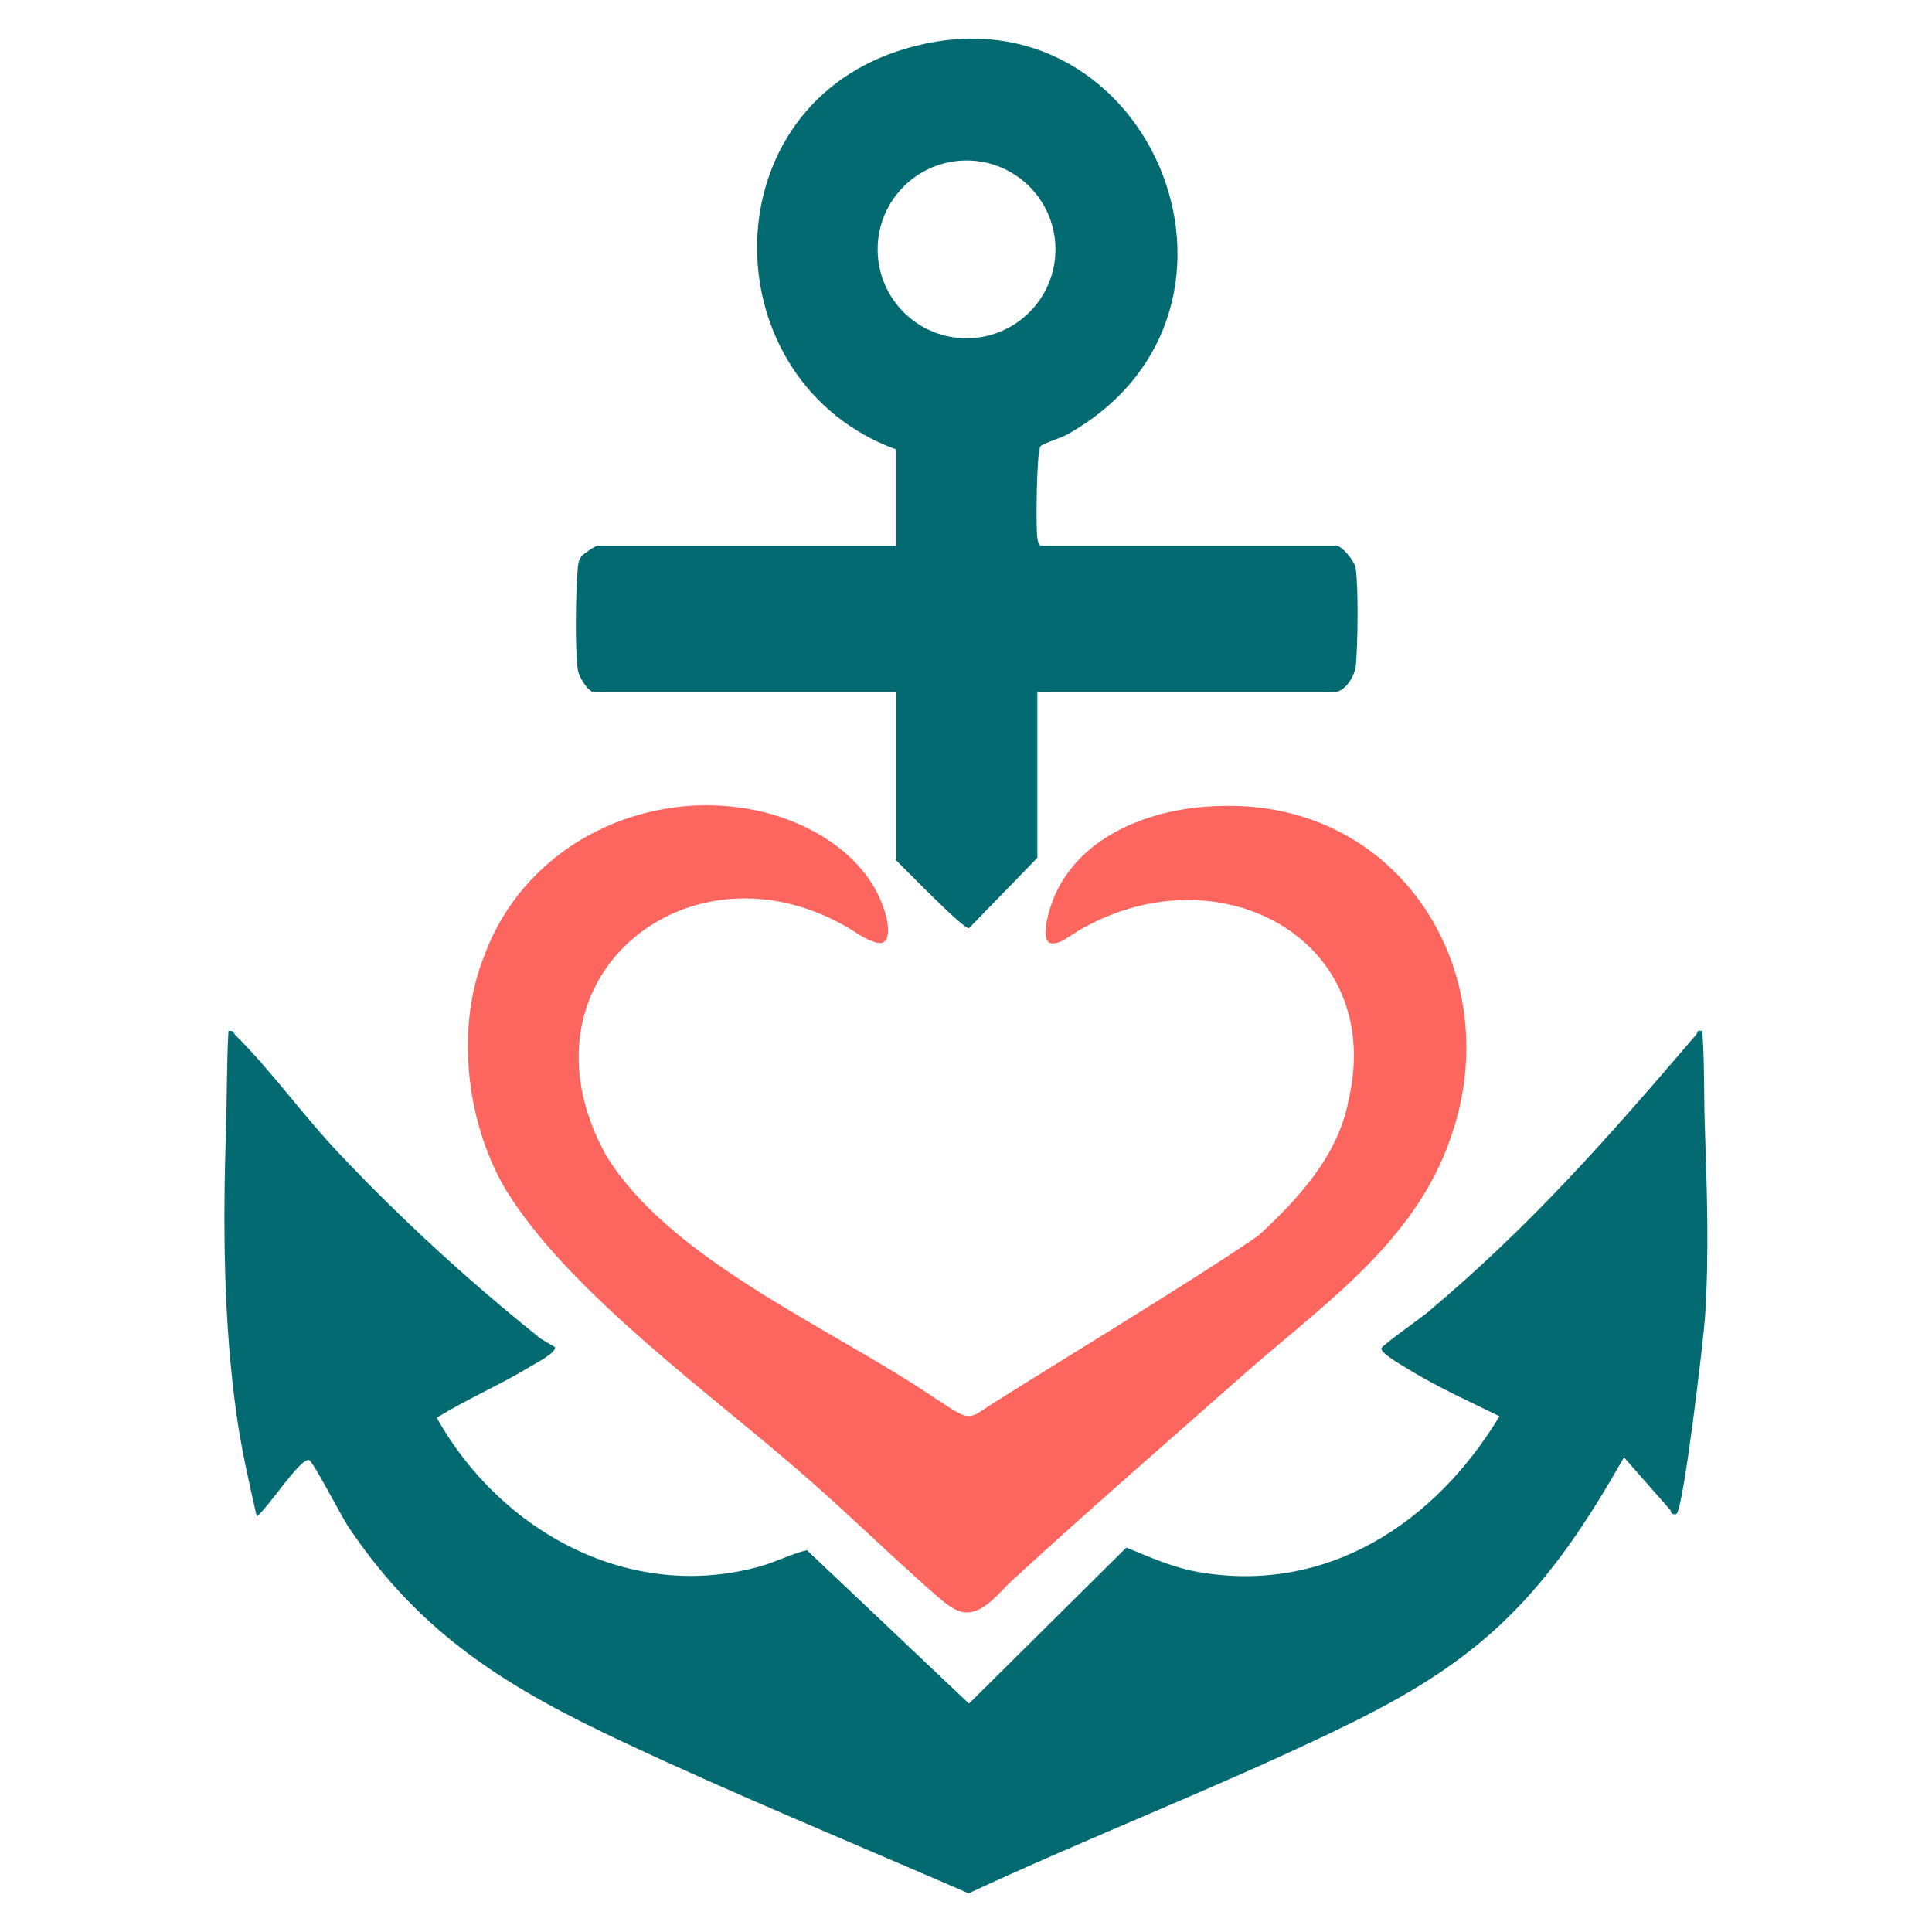
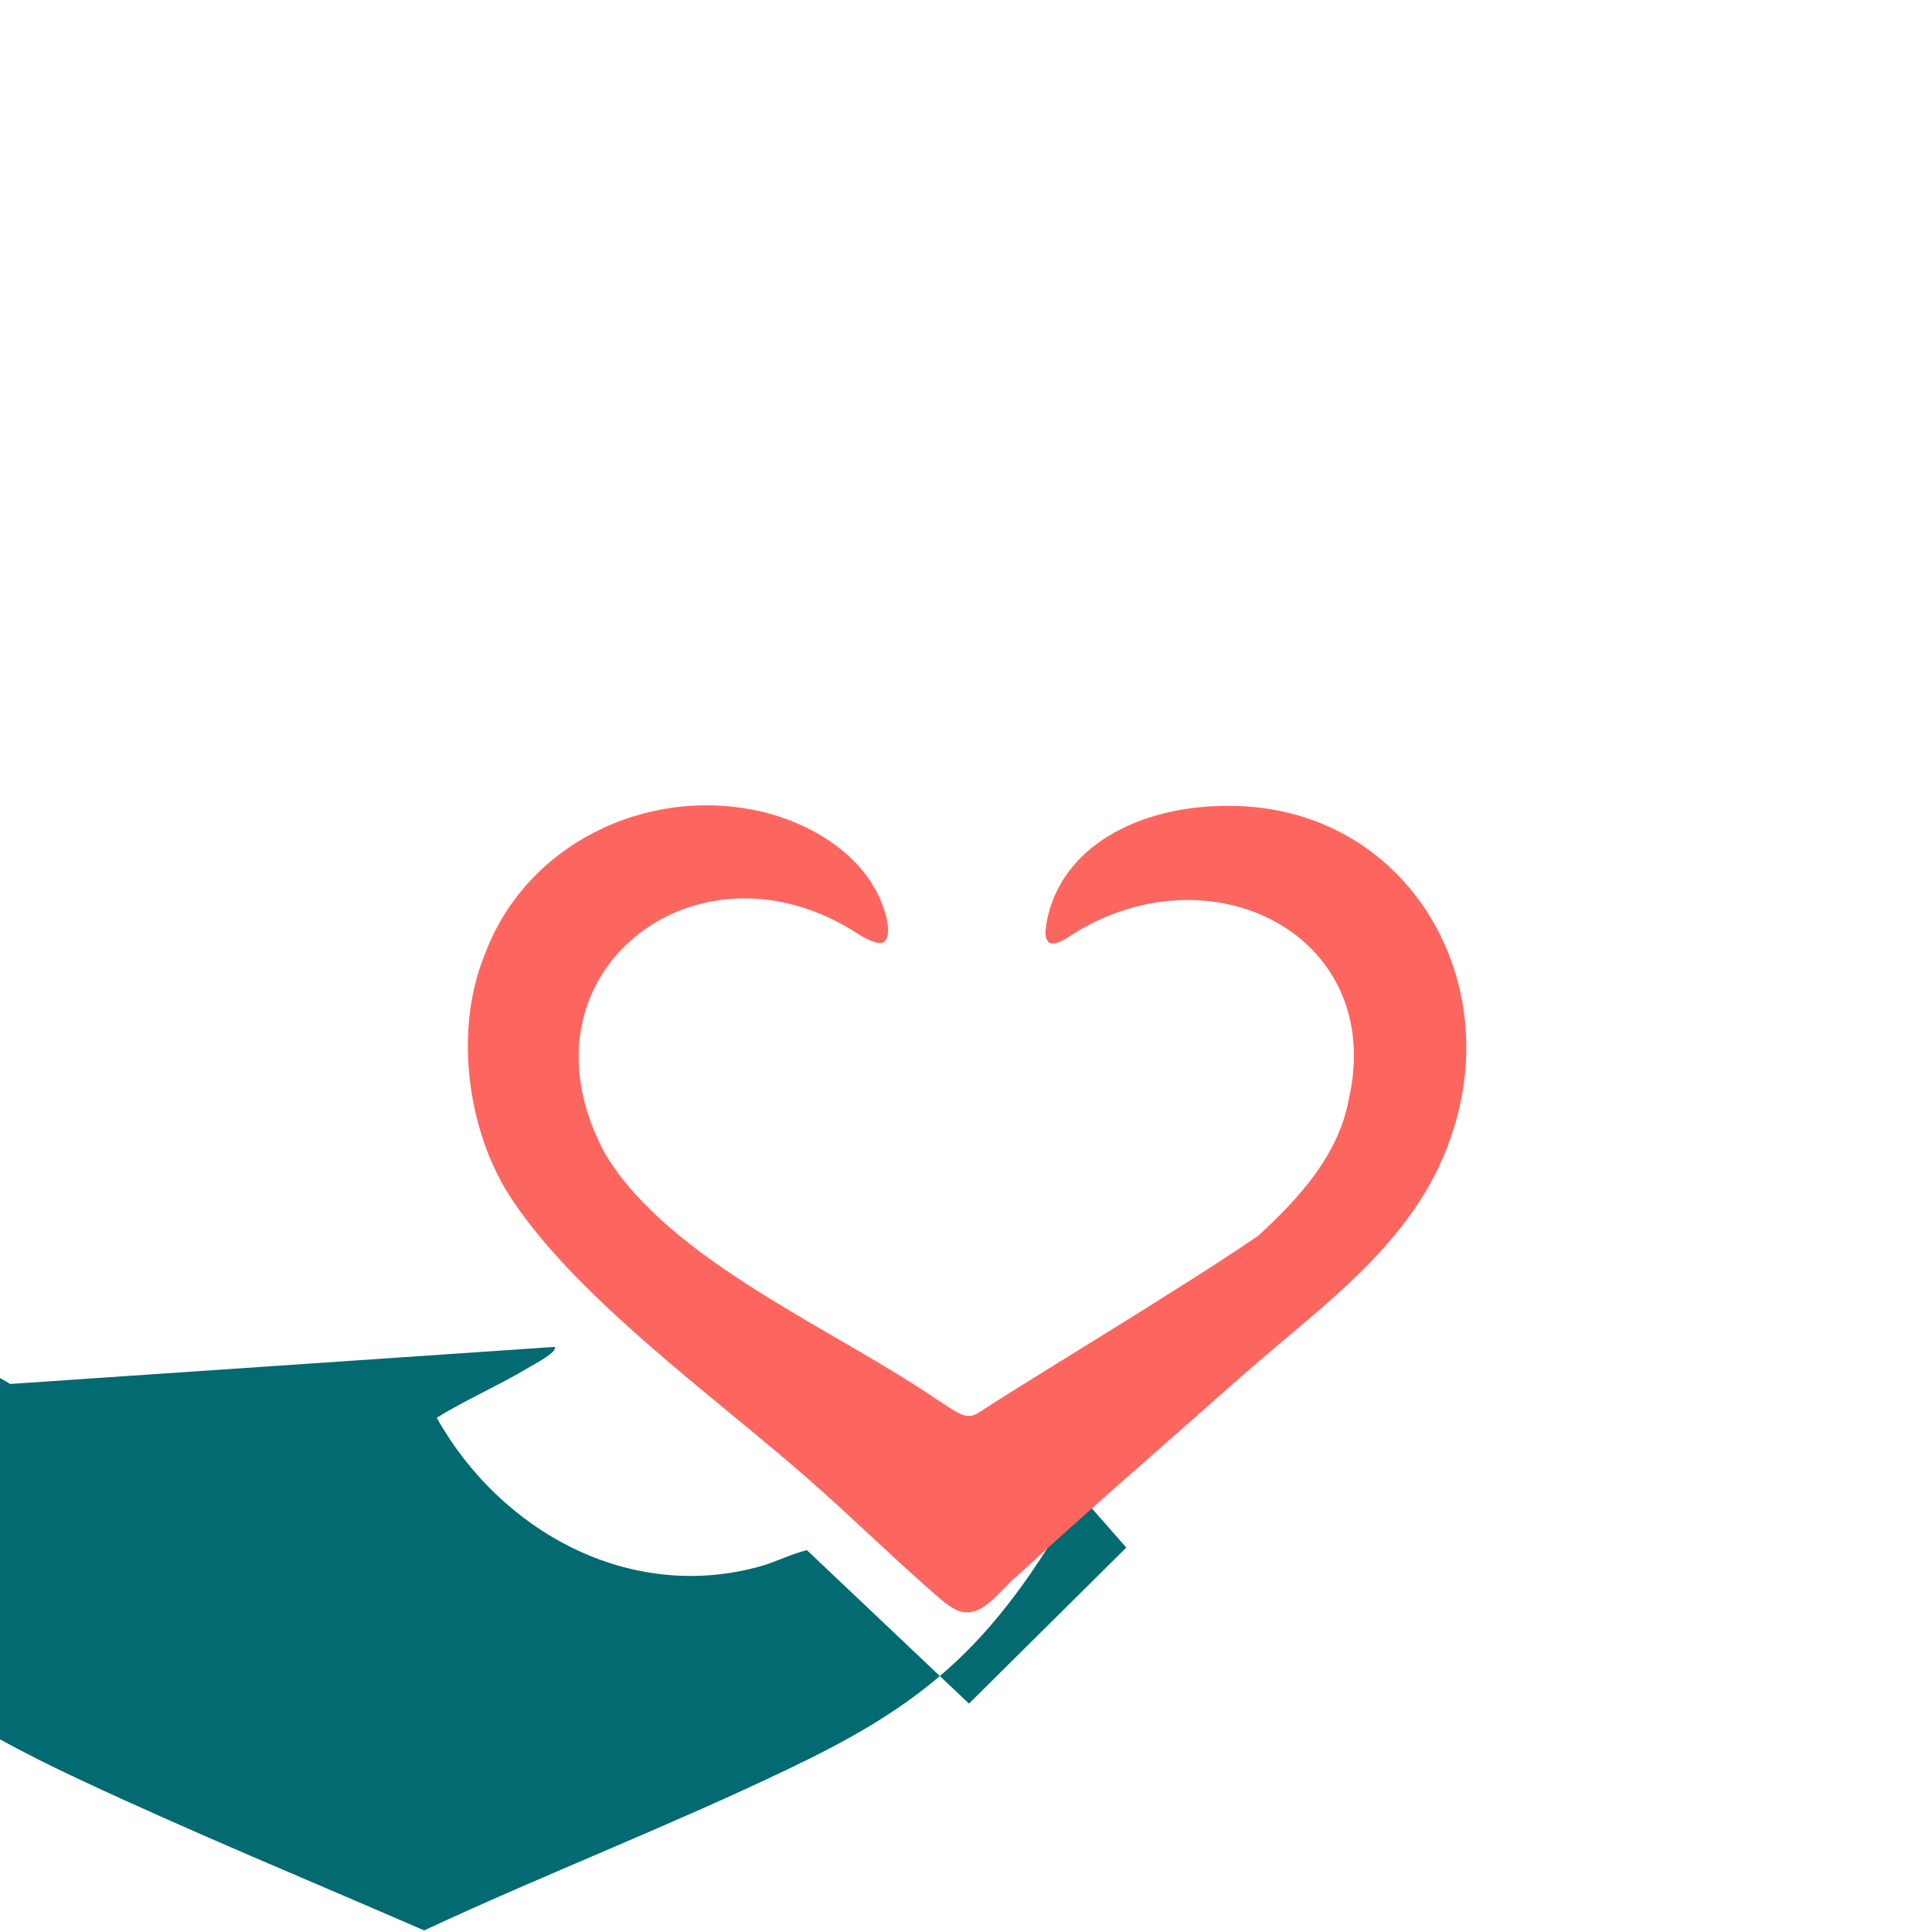
<svg xmlns="http://www.w3.org/2000/svg" id="Warstwa_1" baseProfile="tiny-ps" version="1.2" viewBox="0 0 500 500">
  <title>greetingharbor.com</title>
-   <path d="M143.54,348.58c.89,1.28-5.27,4.46-6.44,5.17-7.81,4.73-16.31,8.36-24.08,13.16,16.47,29.4,49.87,47.89,83.68,38.47,4.15-1.16,7.96-3.18,12.13-4.2l41.94,39.71,40.72-40.38c6.08,2.47,12.17,5.21,18.7,6.34,33.37,5.77,61.23-12.77,77.88-40.32-7.72-3.79-16.16-7.59-23.46-12.1-1.33-.82-7.42-4.22-7.1-5.51.18-.74,10.3-7.9,11.97-9.3,27.15-22.84,46.7-45.24,69.56-71.93.41-.48-.02-1.26,1.52-.84.58,8.08.38,16.19.64,24.28.54,16.57,1.17,33.24.05,49.84-.38,5.69-5.49,49.03-7.35,50.8-.33.32-1.61.13-1.51-.85l-12.1-13.77c-9.1,15.95-18.7,30.92-32.23,43.53-12.95,12.08-27.57,20.1-43.42,27.68-30.85,14.77-62.95,27.19-93.97,41.64-29.61-12.9-59.72-25.25-89-38.98-30.07-14.1-52.65-27.72-71.59-55.99-1.58-2.36-9.12-16.94-10.09-17.17-2.38-.56-10.89,12.83-13.55,14.57-1.97-8.7-3.99-17.48-5.23-26.34-3.4-24.3-3.51-49.22-2.73-73.64.27-8.53.17-17.09.64-25.61,1.31-.34,1.28.54,1.87,1.12,8.97,8.85,17.45,20.67,26.36,30.12,16.36,17.35,33.65,33.19,52.24,48.09.89.72,3.78,2.22,3.91,2.41Z" fill="#026a70" />
+   <path d="M143.54,348.58c.89,1.28-5.27,4.46-6.44,5.17-7.81,4.73-16.31,8.36-24.08,13.16,16.47,29.4,49.87,47.89,83.68,38.47,4.15-1.16,7.96-3.18,12.13-4.2l41.94,39.71,40.72-40.38l-12.1-13.77c-9.1,15.95-18.7,30.92-32.23,43.53-12.95,12.08-27.57,20.1-43.42,27.68-30.85,14.77-62.95,27.19-93.97,41.64-29.61-12.9-59.72-25.25-89-38.98-30.07-14.1-52.65-27.72-71.59-55.99-1.58-2.36-9.12-16.94-10.09-17.17-2.38-.56-10.89,12.83-13.55,14.57-1.97-8.7-3.99-17.48-5.23-26.34-3.4-24.3-3.51-49.22-2.73-73.64.27-8.53.17-17.09.64-25.61,1.31-.34,1.28.54,1.87,1.12,8.97,8.85,17.45,20.67,26.36,30.12,16.36,17.35,33.65,33.19,52.24,48.09.89.72,3.78,2.22,3.91,2.41Z" fill="#026a70" />
  <g>
    <path d="M228.76,243.75c-1.22,1.04-4.67-.79-6.5-1.92-41.98-27.64-90.9,10.59-65.54,56.95,16.53,27.35,58.51,44.9,84.98,62.9,2.07,1.31,4.19,2.83,6.13,3.87,2.38,1.32,3.77,1.13,5.63-.07,12.76-8.41,52.95-32.45,72.22-45.71,10.32-9.49,20.69-20.75,23.36-35.15,8.9-38.74-27.95-61.42-62.06-47.64-2.14.86-4.23,1.86-6.25,2.98-3.41,1.67-6.81,5.09-9.22,3.99-1.38-1.27-.9-3.18-.68-5.13,3.73-20.31,24.62-29.94,45.41-30.24,46.32-1.24,74.11,43.55,59.21,85.8-9.22,27.14-33.09,43.27-53.63,61.37-19.33,17.12-39.43,34.49-58.58,52.1-4.17,3.33-8.58,10.56-14.28,9.29-2.98-.63-6.21-3.9-9.06-6.35-9.89-8.75-19.71-18.31-29.55-26.99-24.8-22-62.94-48.82-79.6-76.13-10.52-18.04-12.68-42.52-5.38-60.4,10.44-28.54,41.67-44.06,71.56-37.27,14.43,3.43,28.75,12.66,32.44,27.32.55,1.94.85,5.62-.58,6.4l-.05.03Z" fill="#fd665f" />
-     <path d="M231.92,116.33c-47.43-17.39-48.72-86.97.53-103.13,64.02-21.02,101.52,67.13,43.54,99.36-1.27.7-6.25,2.3-6.71,2.93-1.05,1.45-1.19,20.56-.85,23.47.08.67.3,2.29,1.03,2.29h76.42c1.44,0,4.67,3.97,4.95,5.69.78,4.96.56,19.93.07,25.24-.25,2.77-2.79,6.95-5.68,6.95h-76.75v42.86l-17.7,18.23c-1.5.26-16.57-15.41-18.85-17.56v-43.52h-78.08c-1.7,0-4.02-4.02-4.28-5.69-.8-5.22-.57-20.34-.07-25.9.13-1.45.12-2.36,1.04-3.61.46-.63,3.57-2.67,3.97-2.67h77.41v-24.92ZM273.15,64.54c0-12.71-10.3-23.01-23.01-23.01s-23.01,10.3-23.01,23.01,10.3,23.01,23.01,23.01,23.01-10.3,23.01-23.01Z" fill="#026a70" />
  </g>
</svg>